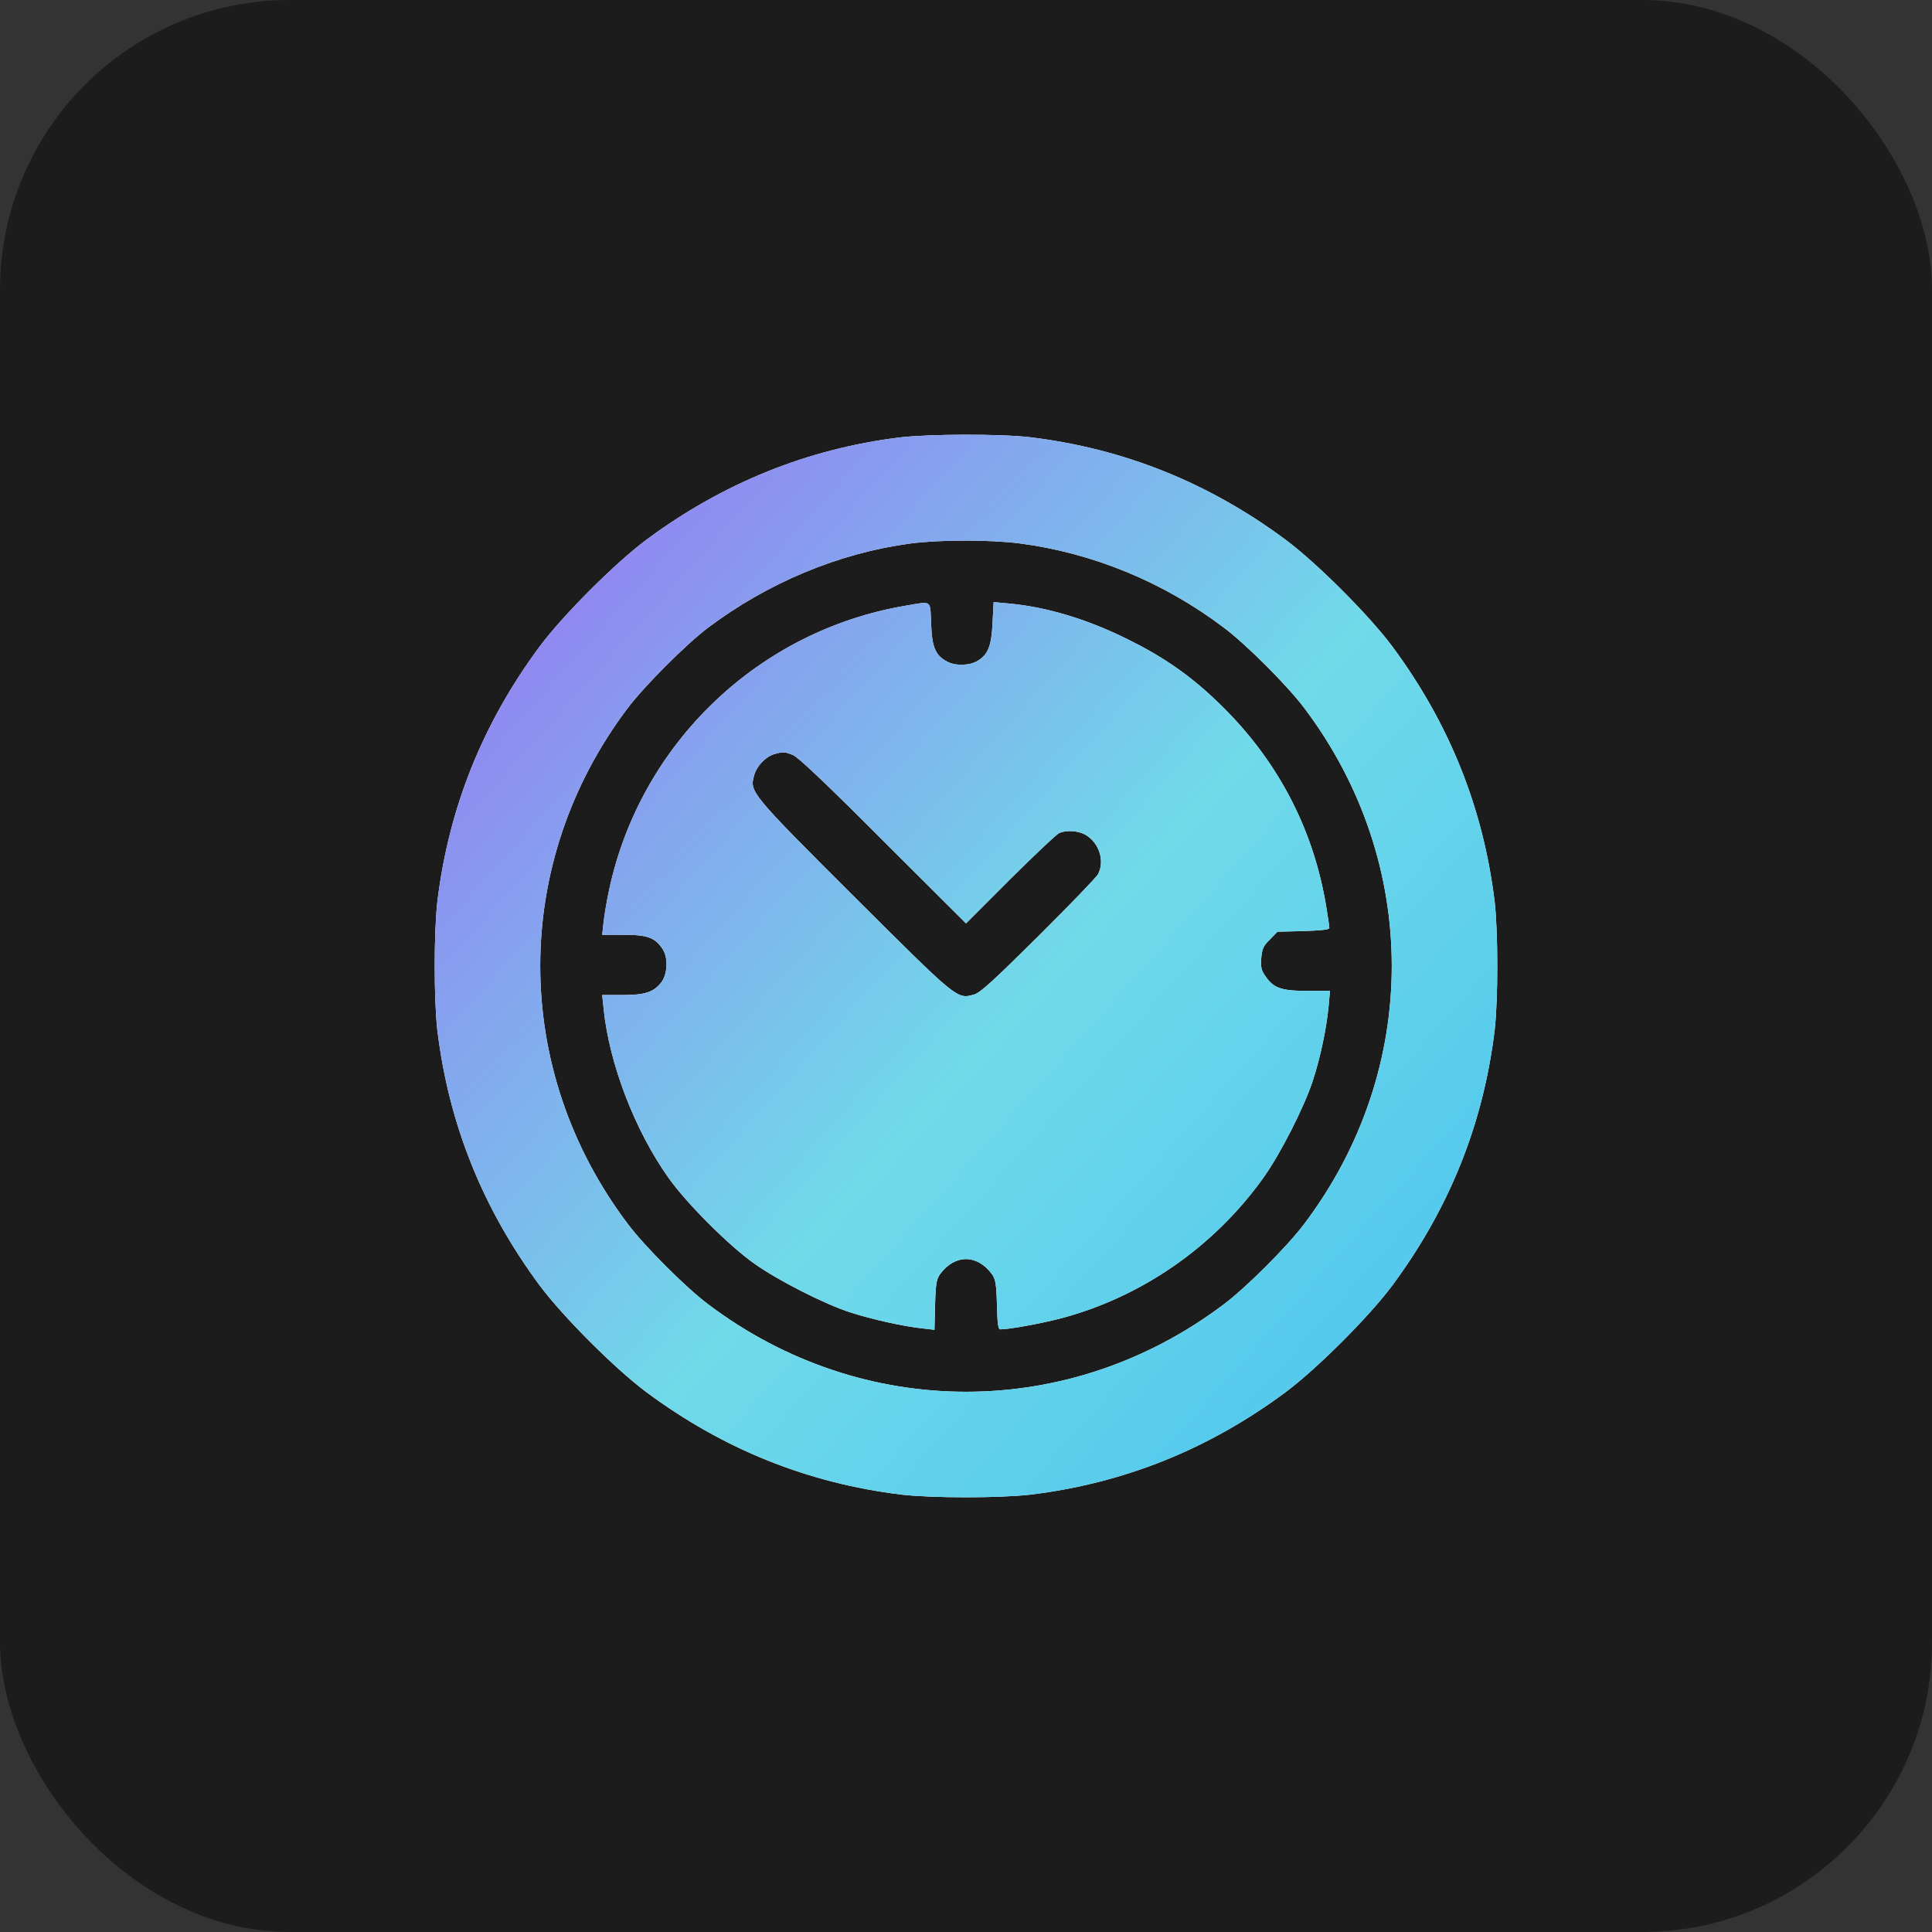
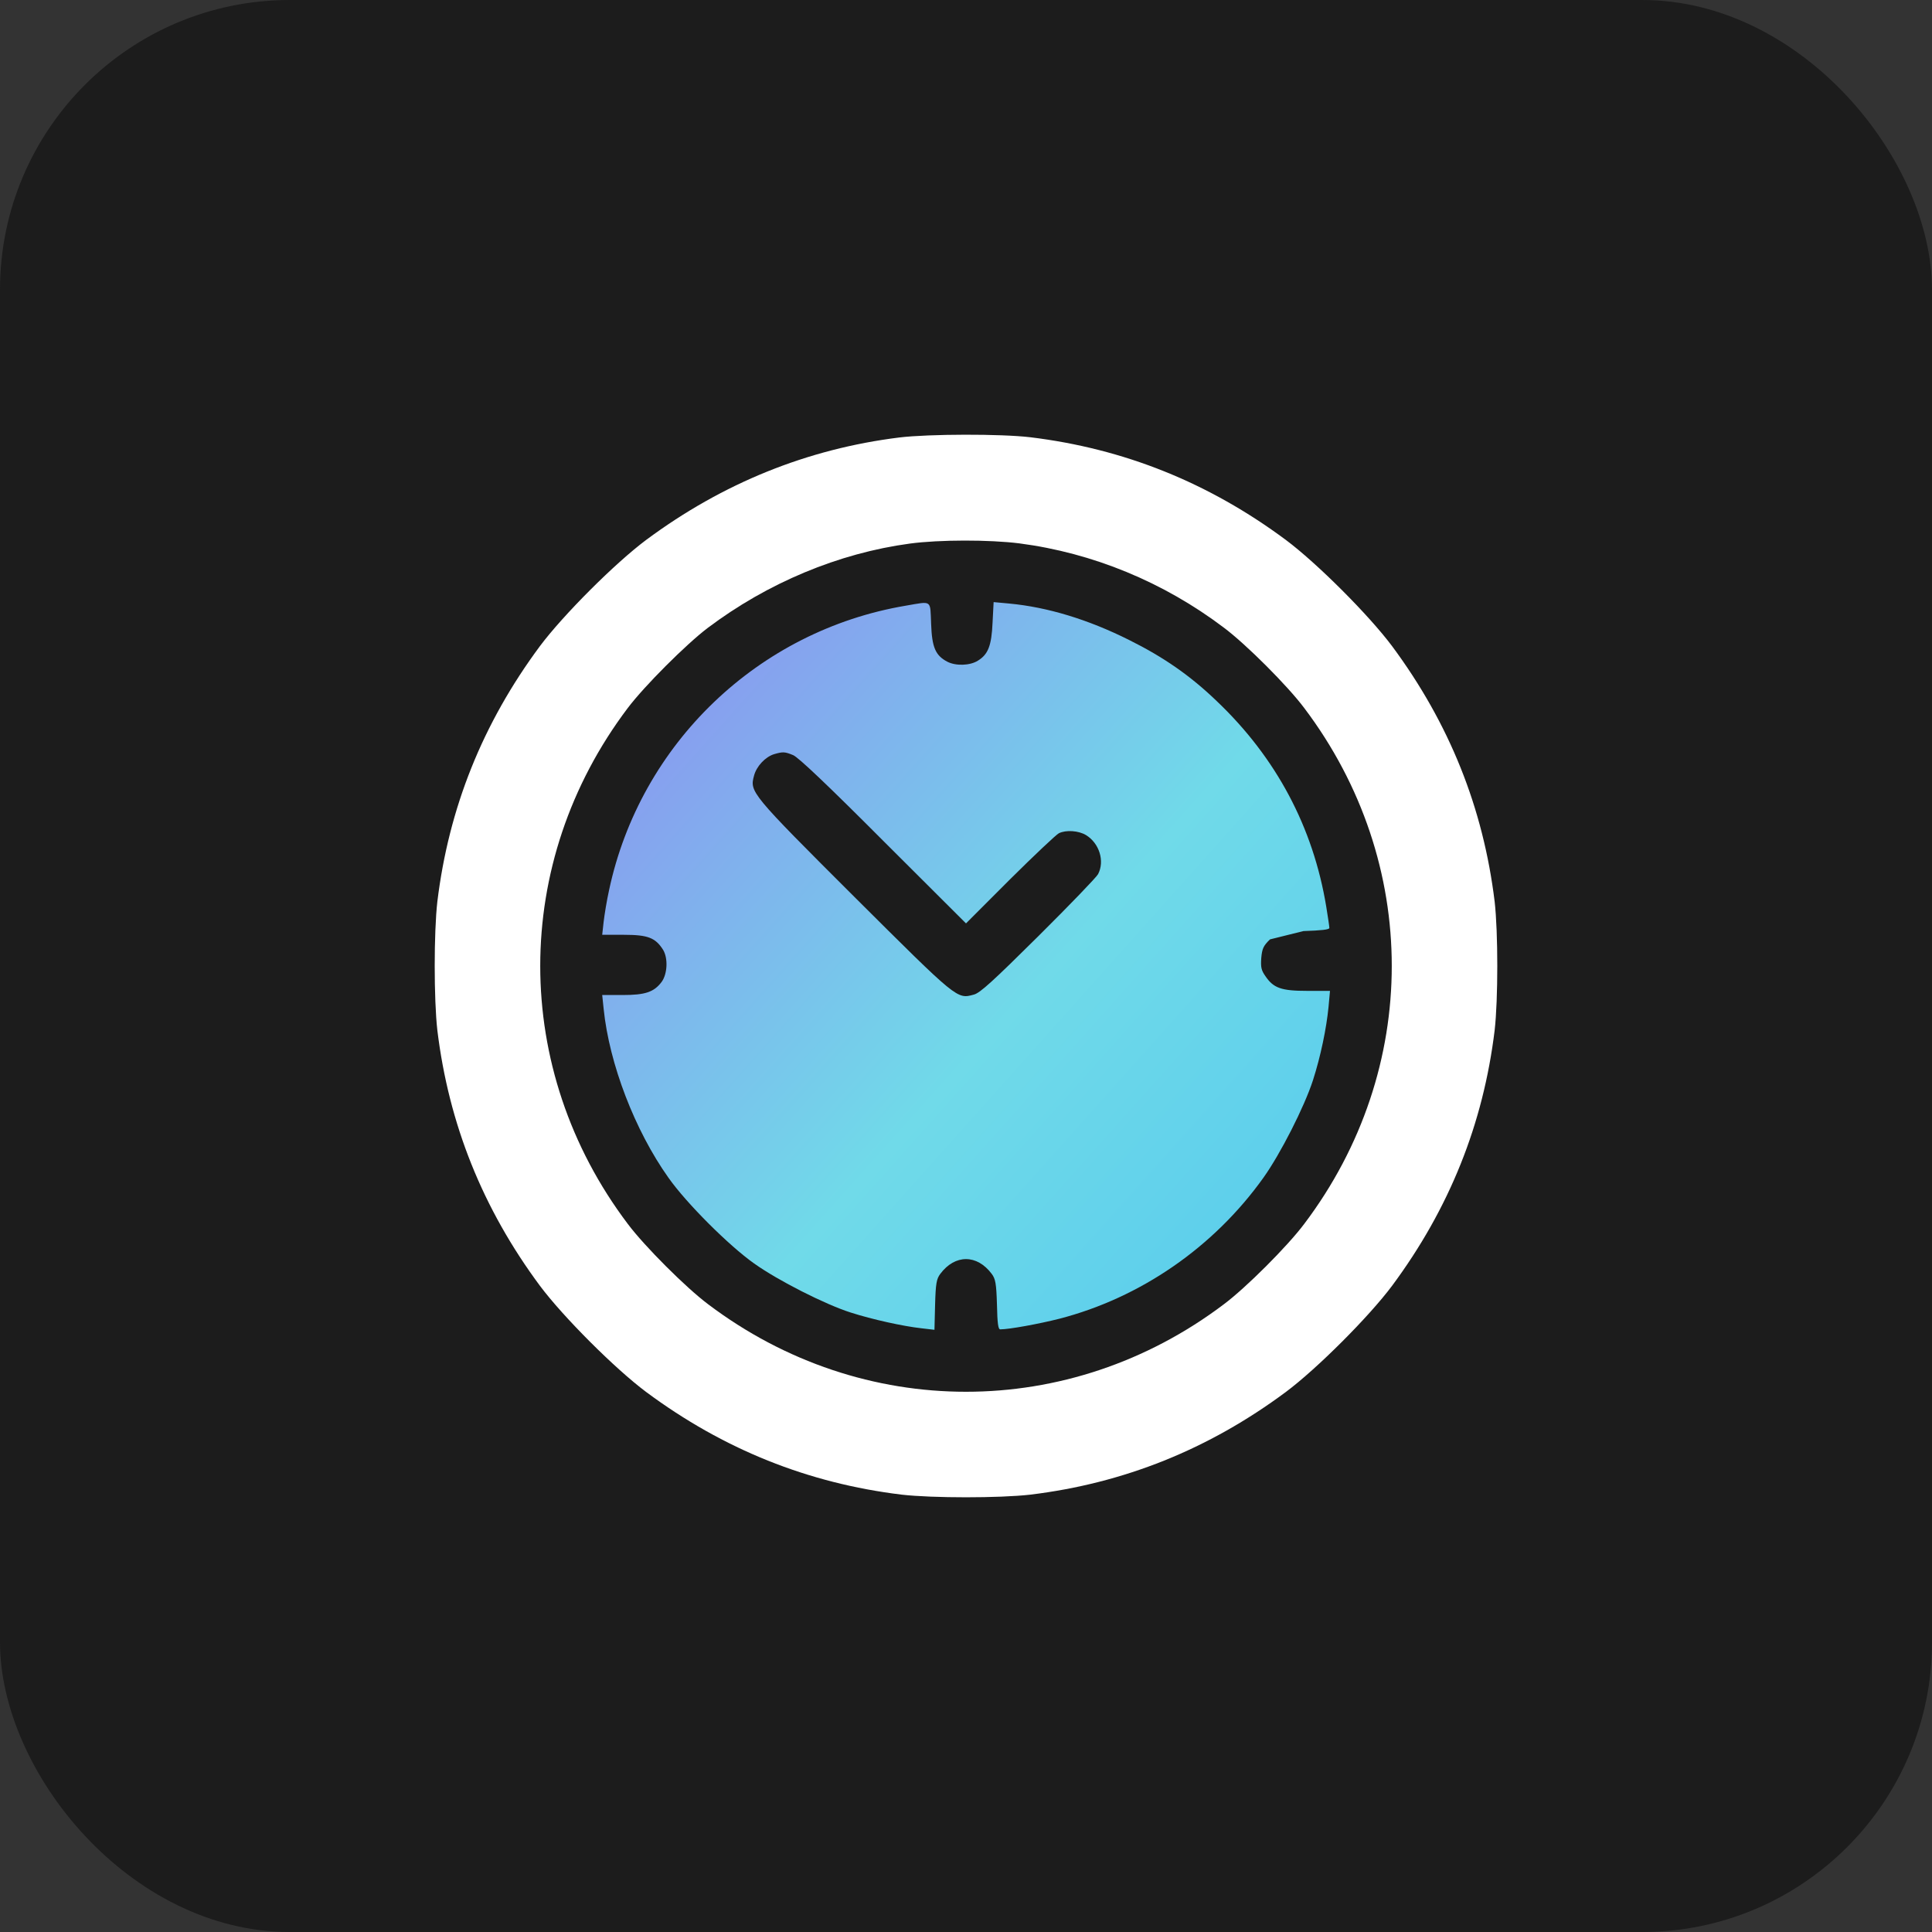
<svg xmlns="http://www.w3.org/2000/svg" width="40" height="40" viewBox="0 0 40 40" fill="none">
  <rect x="0" y="0" width="40" height="40" fill="#333333" stroke="none" />
  <rect width="40" height="40" rx="6" fill="#1C1C1C" />
  <path d="M18.624 9.057C16.716 9.293 14.962 10.003 13.38 11.177C12.735 11.658 11.66 12.733 11.178 13.378C9.992 14.977 9.291 16.727 9.055 18.666C8.982 19.302 8.982 20.695 9.055 21.332C9.291 23.271 9.992 25.021 11.178 26.62C11.66 27.265 12.735 28.34 13.38 28.821C14.979 30.008 16.729 30.709 18.667 30.945C19.304 31.018 20.696 31.018 21.333 30.945C23.271 30.709 25.021 30.008 26.62 28.821C27.265 28.34 28.34 27.265 28.822 26.62C30.008 25.021 30.709 23.271 30.945 21.332C31.018 20.695 31.018 19.302 30.945 18.666C30.709 16.727 30.008 14.977 28.822 13.378C28.34 12.733 27.265 11.658 26.62 11.177C25.021 9.99 23.271 9.289 21.333 9.053C20.718 8.98 19.235 8.984 18.624 9.057ZM21.105 11.25C22.622 11.447 24.088 12.049 25.339 12.995C25.799 13.339 26.659 14.199 27.003 14.659C29.419 17.858 29.419 22.14 27.003 25.339C26.659 25.799 25.799 26.659 25.339 27.003C22.141 29.419 17.859 29.419 14.661 27.003C14.201 26.659 13.341 25.799 12.997 25.339C10.581 22.14 10.581 17.858 12.997 14.659C13.341 14.203 14.201 13.344 14.648 13.004C15.89 12.067 17.365 11.452 18.839 11.254C19.45 11.172 20.486 11.172 21.105 11.25Z" fill="white" />
-   <path d="M18.624 9.057C16.716 9.293 14.962 10.003 13.38 11.177C12.735 11.658 11.66 12.733 11.178 13.378C9.992 14.977 9.291 16.727 9.055 18.666C8.982 19.302 8.982 20.695 9.055 21.332C9.291 23.271 9.992 25.021 11.178 26.62C11.66 27.265 12.735 28.34 13.38 28.821C14.979 30.008 16.729 30.709 18.667 30.945C19.304 31.018 20.696 31.018 21.333 30.945C23.271 30.709 25.021 30.008 26.62 28.821C27.265 28.34 28.34 27.265 28.822 26.62C30.008 25.021 30.709 23.271 30.945 21.332C31.018 20.695 31.018 19.302 30.945 18.666C30.709 16.727 30.008 14.977 28.822 13.378C28.34 12.733 27.265 11.658 26.62 11.177C25.021 9.99 23.271 9.289 21.333 9.053C20.718 8.98 19.235 8.984 18.624 9.057ZM21.105 11.25C22.622 11.447 24.088 12.049 25.339 12.995C25.799 13.339 26.659 14.199 27.003 14.659C29.419 17.858 29.419 22.14 27.003 25.339C26.659 25.799 25.799 26.659 25.339 27.003C22.141 29.419 17.859 29.419 14.661 27.003C14.201 26.659 13.341 25.799 12.997 25.339C10.581 22.14 10.581 17.858 12.997 14.659C13.341 14.203 14.201 13.344 14.648 13.004C15.89 12.067 17.365 11.452 18.839 11.254C19.45 11.172 20.486 11.172 21.105 11.25Z" fill="url(#paint0_linear_84_762)" />
-   <path d="M18.753 12.54C15.697 13.055 13.255 15.399 12.61 18.43C12.563 18.64 12.515 18.937 12.498 19.083L12.468 19.354H12.915C13.414 19.354 13.569 19.414 13.728 19.664C13.835 19.84 13.818 20.167 13.698 20.33C13.539 20.541 13.358 20.601 12.889 20.601H12.468L12.498 20.889C12.614 22.024 13.143 23.404 13.84 24.384C14.209 24.909 15.091 25.79 15.615 26.16C16.109 26.512 17.085 27.007 17.614 27.175C18.057 27.317 18.693 27.458 19.08 27.501L19.347 27.532L19.36 27.015C19.372 26.573 19.39 26.478 19.467 26.375C19.772 25.966 20.228 25.966 20.533 26.375C20.61 26.478 20.628 26.573 20.641 27.011C20.649 27.398 20.666 27.523 20.709 27.523C20.894 27.523 21.505 27.411 21.93 27.304C23.611 26.869 25.129 25.825 26.16 24.38C26.509 23.89 27.003 22.922 27.184 22.364C27.343 21.869 27.463 21.289 27.506 20.846L27.536 20.515H27.067C26.53 20.515 26.367 20.459 26.199 20.21C26.113 20.089 26.1 20.025 26.113 19.836C26.13 19.642 26.156 19.582 26.294 19.449L26.448 19.29L26.986 19.277C27.36 19.264 27.523 19.247 27.523 19.212C27.523 19.182 27.493 18.984 27.459 18.774C27.188 17.127 26.423 15.687 25.193 14.517C24.643 13.988 24.093 13.606 23.375 13.249C22.523 12.823 21.685 12.57 20.898 12.496L20.572 12.466L20.55 12.888C20.529 13.374 20.456 13.55 20.245 13.679C20.082 13.782 19.789 13.791 19.613 13.7C19.368 13.571 19.295 13.404 19.278 12.918C19.256 12.411 19.308 12.445 18.753 12.54ZM16.423 15.635C16.531 15.682 17.128 16.246 18.289 17.411L20 19.118L20.911 18.206C21.414 17.707 21.87 17.277 21.922 17.252C22.068 17.179 22.33 17.196 22.485 17.29C22.76 17.458 22.876 17.828 22.734 18.099C22.7 18.163 22.145 18.739 21.496 19.384C20.555 20.317 20.292 20.558 20.163 20.592C19.811 20.687 19.837 20.708 17.687 18.567C15.533 16.418 15.521 16.396 15.611 16.061C15.662 15.863 15.847 15.669 16.028 15.614C16.208 15.562 16.247 15.562 16.423 15.635Z" fill="white" />
-   <path d="M18.753 12.54C15.697 13.055 13.255 15.399 12.61 18.43C12.563 18.64 12.515 18.937 12.498 19.083L12.468 19.354H12.915C13.414 19.354 13.569 19.414 13.728 19.664C13.835 19.84 13.818 20.167 13.698 20.33C13.539 20.541 13.358 20.601 12.889 20.601H12.468L12.498 20.889C12.614 22.024 13.143 23.404 13.84 24.384C14.209 24.909 15.091 25.79 15.615 26.16C16.109 26.512 17.085 27.007 17.614 27.175C18.057 27.317 18.693 27.458 19.08 27.501L19.347 27.532L19.36 27.015C19.372 26.573 19.39 26.478 19.467 26.375C19.772 25.966 20.228 25.966 20.533 26.375C20.61 26.478 20.628 26.573 20.641 27.011C20.649 27.398 20.666 27.523 20.709 27.523C20.894 27.523 21.505 27.411 21.93 27.304C23.611 26.869 25.129 25.825 26.16 24.38C26.509 23.89 27.003 22.922 27.184 22.364C27.343 21.869 27.463 21.289 27.506 20.846L27.536 20.515H27.067C26.53 20.515 26.367 20.459 26.199 20.21C26.113 20.089 26.1 20.025 26.113 19.836C26.13 19.642 26.156 19.582 26.294 19.449L26.448 19.29L26.986 19.277C27.36 19.264 27.523 19.247 27.523 19.212C27.523 19.182 27.493 18.984 27.459 18.774C27.188 17.127 26.423 15.687 25.193 14.517C24.643 13.988 24.093 13.606 23.375 13.249C22.523 12.823 21.685 12.57 20.898 12.496L20.572 12.466L20.55 12.888C20.529 13.374 20.456 13.55 20.245 13.679C20.082 13.782 19.789 13.791 19.613 13.7C19.368 13.571 19.295 13.404 19.278 12.918C19.256 12.411 19.308 12.445 18.753 12.54ZM16.423 15.635C16.531 15.682 17.128 16.246 18.289 17.411L20 19.118L20.911 18.206C21.414 17.707 21.87 17.277 21.922 17.252C22.068 17.179 22.33 17.196 22.485 17.29C22.76 17.458 22.876 17.828 22.734 18.099C22.7 18.163 22.145 18.739 21.496 19.384C20.555 20.317 20.292 20.558 20.163 20.592C19.811 20.687 19.837 20.708 17.687 18.567C15.533 16.418 15.521 16.396 15.611 16.061C15.662 15.863 15.847 15.669 16.028 15.614C16.208 15.562 16.247 15.562 16.423 15.635Z" fill="url(#paint1_linear_84_762)" />
+   <path d="M18.753 12.54C15.697 13.055 13.255 15.399 12.61 18.43C12.563 18.64 12.515 18.937 12.498 19.083L12.468 19.354H12.915C13.414 19.354 13.569 19.414 13.728 19.664C13.835 19.84 13.818 20.167 13.698 20.33C13.539 20.541 13.358 20.601 12.889 20.601H12.468L12.498 20.889C12.614 22.024 13.143 23.404 13.84 24.384C14.209 24.909 15.091 25.79 15.615 26.16C16.109 26.512 17.085 27.007 17.614 27.175C18.057 27.317 18.693 27.458 19.08 27.501L19.347 27.532L19.36 27.015C19.372 26.573 19.39 26.478 19.467 26.375C19.772 25.966 20.228 25.966 20.533 26.375C20.61 26.478 20.628 26.573 20.641 27.011C20.649 27.398 20.666 27.523 20.709 27.523C20.894 27.523 21.505 27.411 21.93 27.304C23.611 26.869 25.129 25.825 26.16 24.38C26.509 23.89 27.003 22.922 27.184 22.364C27.343 21.869 27.463 21.289 27.506 20.846L27.536 20.515H27.067C26.53 20.515 26.367 20.459 26.199 20.21C26.113 20.089 26.1 20.025 26.113 19.836C26.13 19.642 26.156 19.582 26.294 19.449L26.986 19.277C27.36 19.264 27.523 19.247 27.523 19.212C27.523 19.182 27.493 18.984 27.459 18.774C27.188 17.127 26.423 15.687 25.193 14.517C24.643 13.988 24.093 13.606 23.375 13.249C22.523 12.823 21.685 12.57 20.898 12.496L20.572 12.466L20.55 12.888C20.529 13.374 20.456 13.55 20.245 13.679C20.082 13.782 19.789 13.791 19.613 13.7C19.368 13.571 19.295 13.404 19.278 12.918C19.256 12.411 19.308 12.445 18.753 12.54ZM16.423 15.635C16.531 15.682 17.128 16.246 18.289 17.411L20 19.118L20.911 18.206C21.414 17.707 21.87 17.277 21.922 17.252C22.068 17.179 22.33 17.196 22.485 17.29C22.76 17.458 22.876 17.828 22.734 18.099C22.7 18.163 22.145 18.739 21.496 19.384C20.555 20.317 20.292 20.558 20.163 20.592C19.811 20.687 19.837 20.708 17.687 18.567C15.533 16.418 15.521 16.396 15.611 16.061C15.662 15.863 15.847 15.669 16.028 15.614C16.208 15.562 16.247 15.562 16.423 15.635Z" fill="url(#paint1_linear_84_762)" />
  <defs>
    <linearGradient id="paint0_linear_84_762" x1="9" y1="9" x2="33.344" y2="30.779" gradientUnits="userSpaceOnUse">
      <stop stop-color="#9B6CF4" />
      <stop offset="0.516" stop-color="#70DAE9" />
      <stop offset="0.979" stop-color="#45C0EF" />
    </linearGradient>
    <linearGradient id="paint1_linear_84_762" x1="9" y1="9" x2="33.344" y2="30.779" gradientUnits="userSpaceOnUse">
      <stop stop-color="#9B6CF4" />
      <stop offset="0.516" stop-color="#70DAE9" />
      <stop offset="0.979" stop-color="#45C0EF" />
    </linearGradient>
  </defs>
</svg>